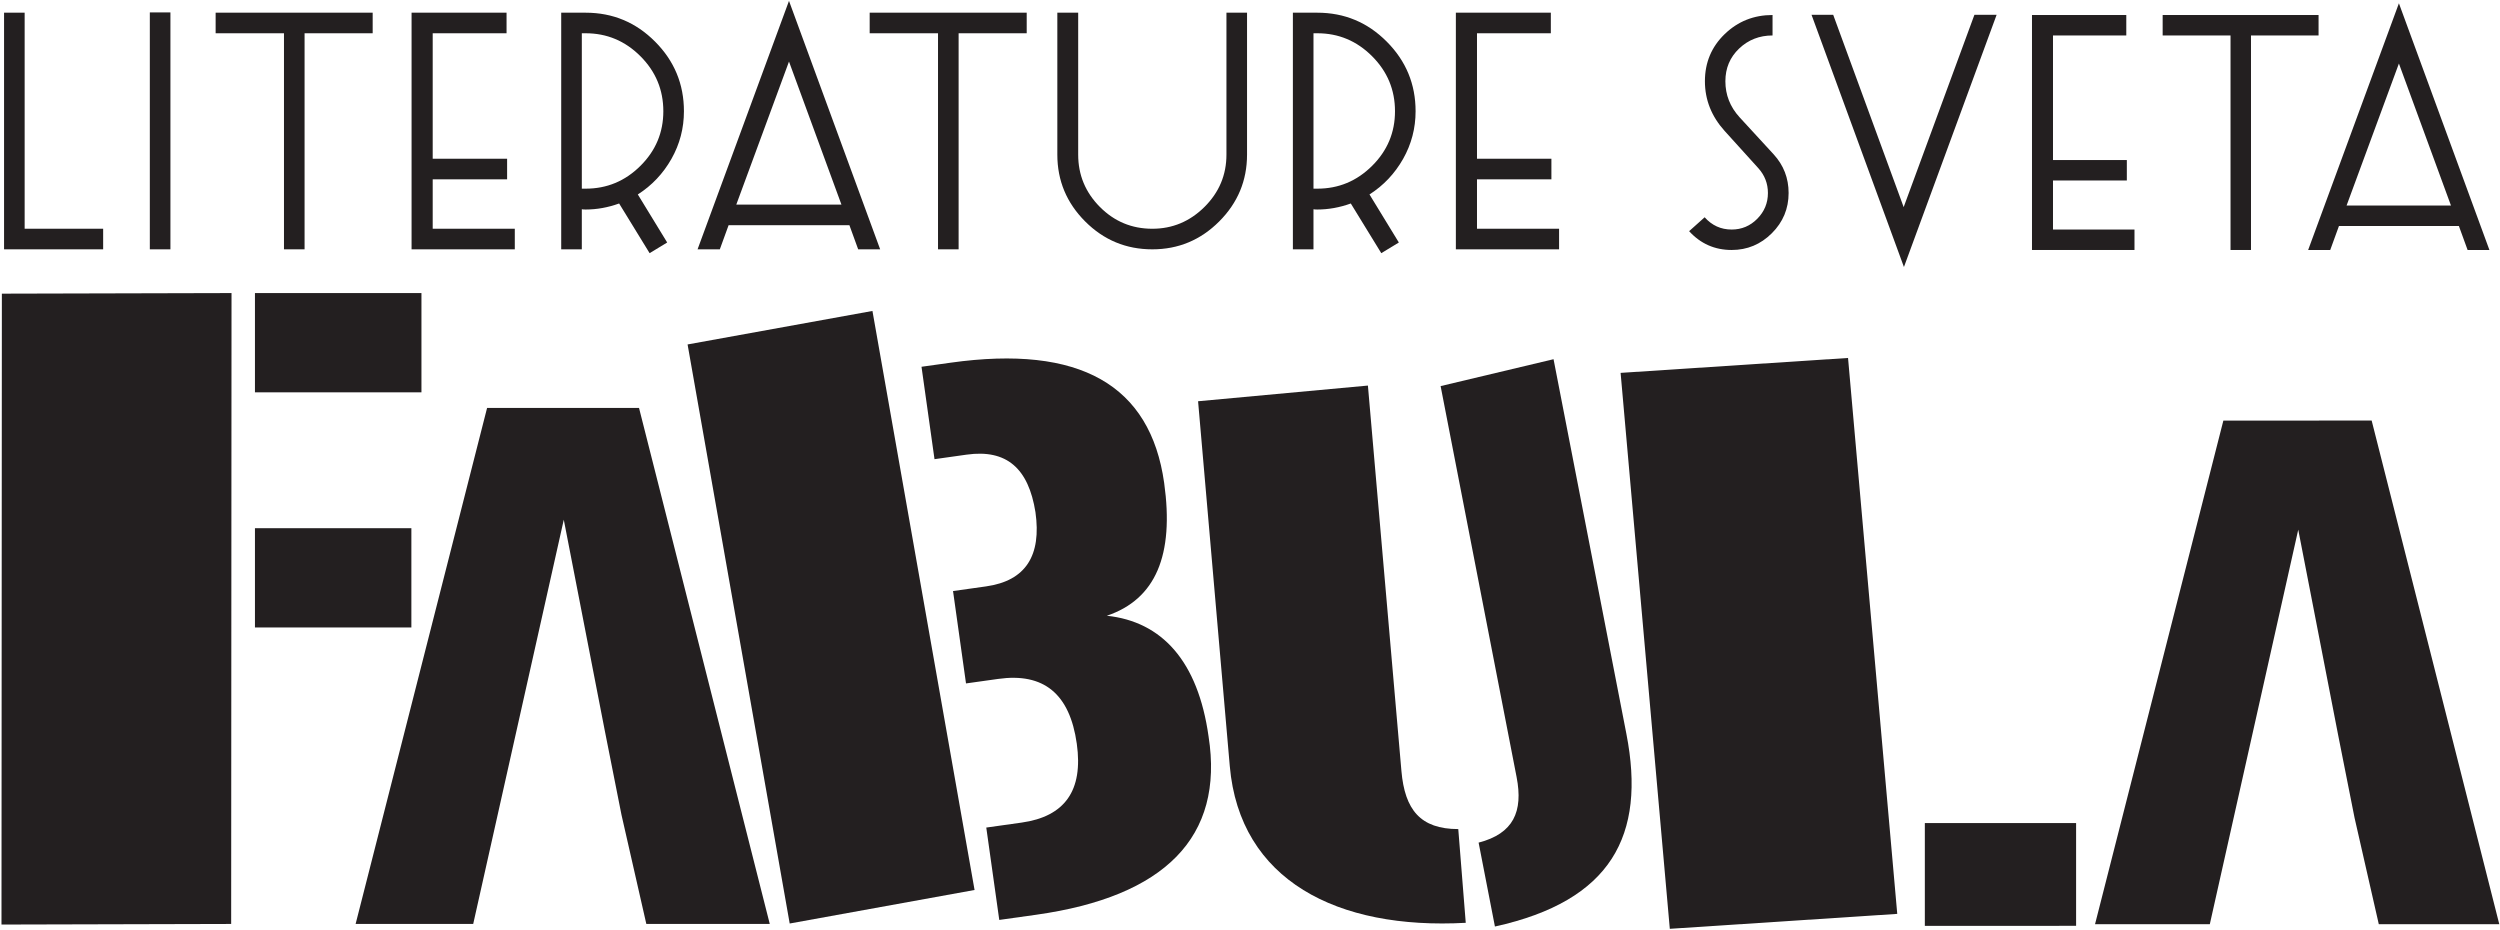
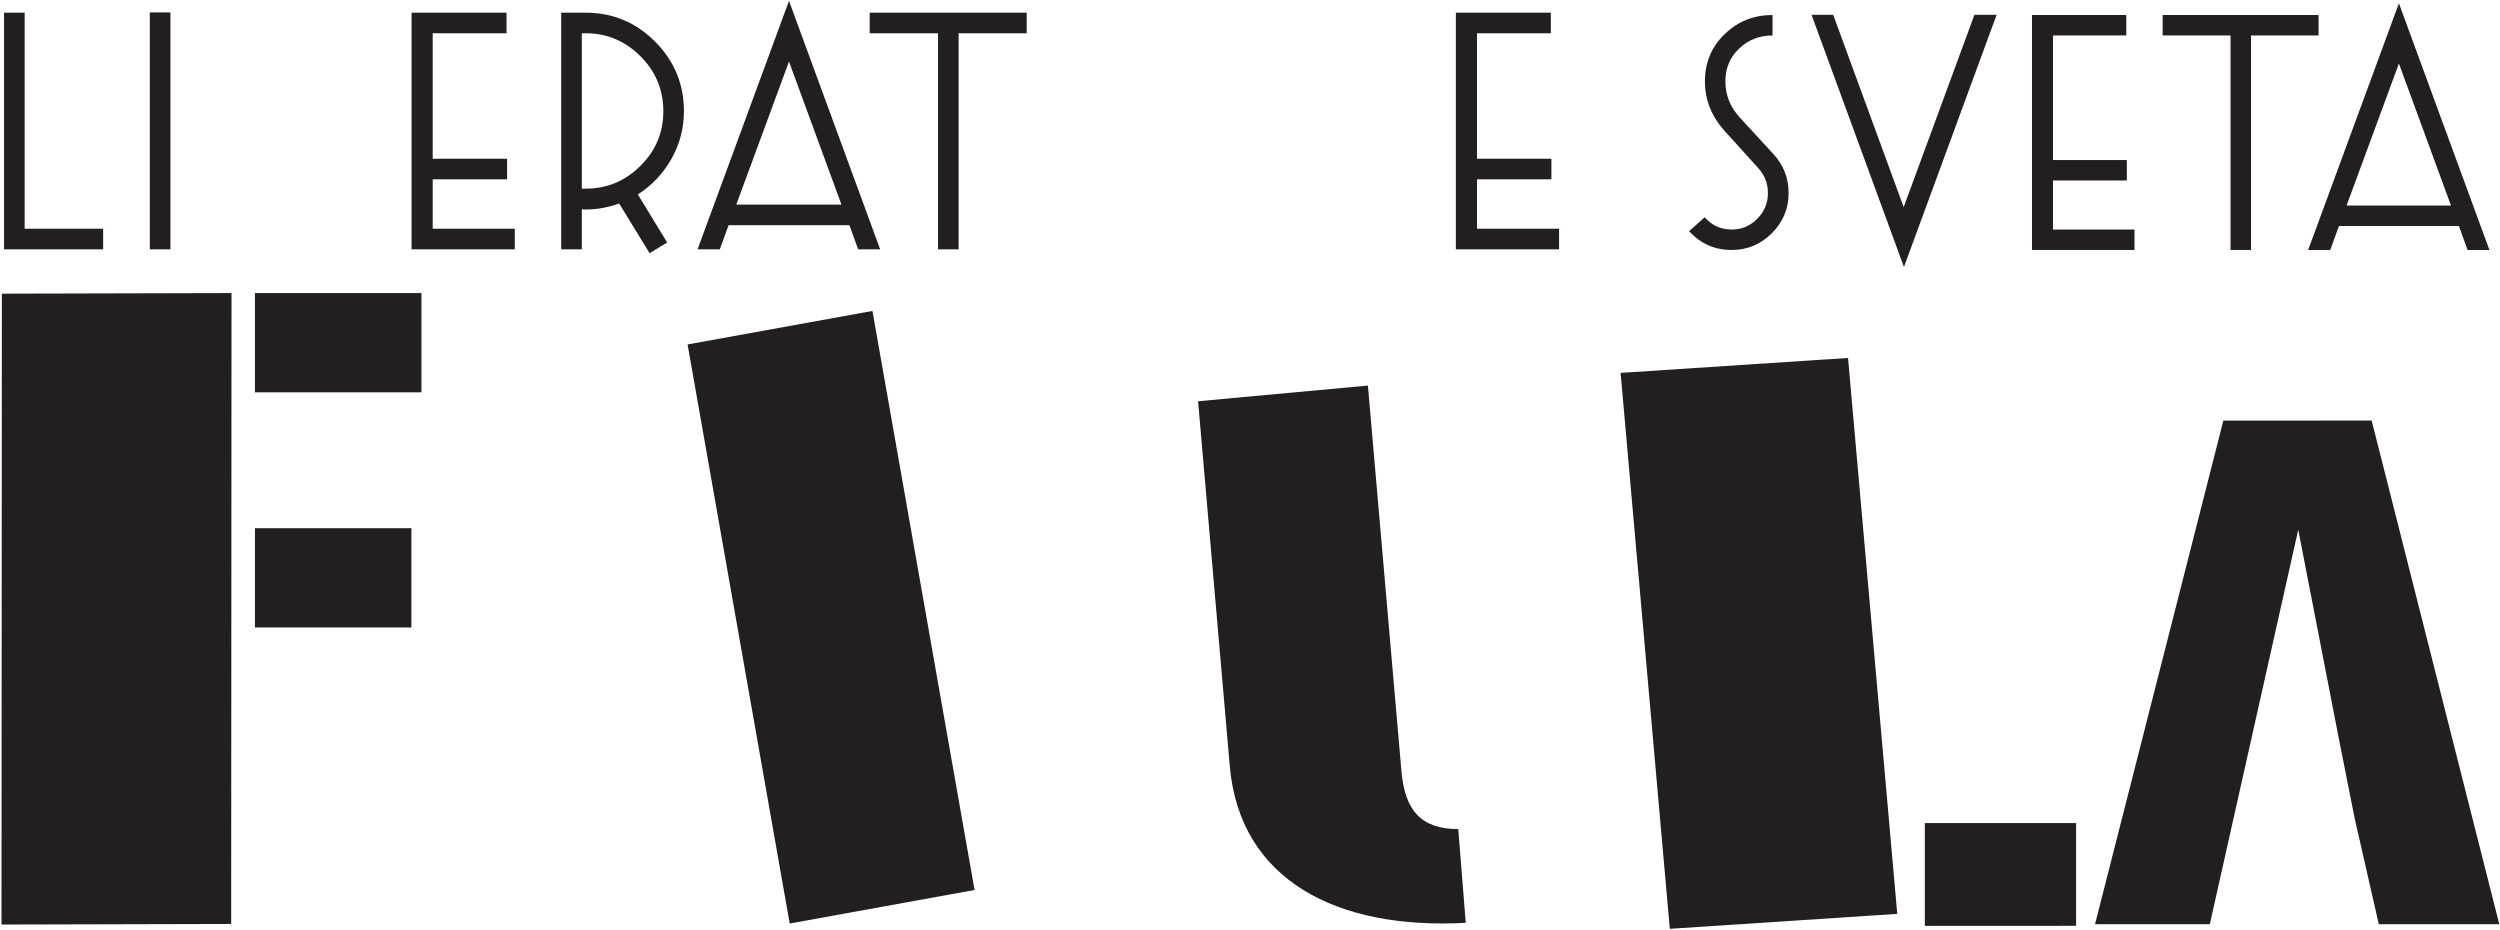
<svg xmlns="http://www.w3.org/2000/svg" xmlns:ns1="http://www.inkscape.org/namespaces/inkscape" xmlns:ns2="http://sodipodi.sourceforge.net/DTD/sodipodi-0.dtd" id="svg2" version="1.1" ns1:version="0.91 r13725" xml:space="preserve" width="618.046" height="229.983" viewBox="0 0 618.046 229.983" ns2:docname="World Literatures - Fabula Festival (logo).svg">
  <defs id="defs6">
    <clipPath clipPathUnits="userSpaceOnUse" id="clipPath24">
      <path d="m 0,557.244 755.669,0 L 755.669,0 0,0 0,557.244 Z" id="path26" ns1:connector-curvature="0" />
    </clipPath>
    <clipPath clipPathUnits="userSpaceOnUse" id="clipPath46">
-       <path d="m 0,557.244 755.669,0 L 755.669,0 0,0 0,557.244 Z" id="path48" ns1:connector-curvature="0" />
-     </clipPath>
+       </clipPath>
    <clipPath clipPathUnits="userSpaceOnUse" id="clipPath80">
      <path d="m 0,557.244 755.669,0 L 755.669,0 0,0 0,557.244 Z" id="path82" ns1:connector-curvature="0" />
    </clipPath>
    <clipPath clipPathUnits="userSpaceOnUse" id="clipPath100">
-       <path d="m 0,557.244 755.669,0 L 755.669,0 0,0 0,557.244 Z" id="path102" ns1:connector-curvature="0" />
-     </clipPath>
+       </clipPath>
    <clipPath clipPathUnits="userSpaceOnUse" id="clipPath120">
      <path d="m 0,557.244 755.669,0 L 755.669,0 0,0 0,557.244 Z" id="path122" ns1:connector-curvature="0" />
    </clipPath>
  </defs>
  <ns2:namedview pagecolor="#ffffff" bordercolor="#666666" borderopacity="1" objecttolerance="10" gridtolerance="10" guidetolerance="10" ns1:pageopacity="0" ns1:pageshadow="2" ns1:window-width="1920" ns1:window-height="1028" id="namedview4" showgrid="false" fit-margin-left="0.3" fit-margin-top="0.3" fit-margin-right="0.3" fit-margin-bottom="0.3" ns1:zoom="0.94" ns1:cx="292.42056" ns1:cy="105.09767" ns1:window-x="-8" ns1:window-y="-8" ns1:window-maximized="1" ns1:current-layer="g10" />
  <g id="g10" ns1:groupmode="layer" ns1:label="fabula" transform="matrix(1.25,0,0,-1.25,-179.873,473.163)">
    <g id="g3470" transform="matrix(2.279,0,0,2.279,-461.083,-365.453)">
      <g transform="translate(317.935,263.088)" id="g12">
-         <path ns1:connector-curvature="0" id="path14" style="fill:#231f20;fill-opacity:1;fill-rule:nonzero;stroke:none" d="m 0,0 -3.55,18.261 -7.86,-35.078 -10.205,0 11.409,44.779 13.185,0.001 11.346,-44.78 -10.712,0 -2.155,9.465" />
-       </g>
+         </g>
      <g transform="translate(341.171,299.467)" id="g16">
        <path ns1:connector-curvature="0" id="path18" style="fill:#231f20;fill-opacity:1;fill-rule:nonzero;stroke:none" d="M 0,0 8.862,-50.249 -7.181,-53.159 -16.043,-2.907 0,0 Z" />
      </g>
      <g id="g20">
        <g clip-path="url(#clipPath24)" id="g22">
          <g transform="translate(372.181,259.971)" id="g28">
            <path ns1:connector-curvature="0" id="path30" style="fill:#231f20;fill-opacity:1;fill-rule:nonzero;stroke:none" d="m 0,0 -2.751,31.66 14.738,1.361 2.909,-33.449 c 0.291,-3.357 1.643,-5.04 4.933,-5.04 l 0.649,-8.134 C 9.327,-14.218 0.867,-9.926 0,0" />
          </g>
        </g>
      </g>
      <g transform="translate(425.834,295.388)" id="g32">
        <path ns1:connector-curvature="0" id="path34" style="fill:#231f20;fill-opacity:1;fill-rule:nonzero;stroke:none" d="M 0,0 4.271,-48.243 -15.467,-49.54 -19.737,-1.295 0,0 Z" />
      </g>
      <g transform="translate(469.79,255.484)" id="g36">
-         <path ns1:connector-curvature="0" id="path38" style="fill:#231f20;fill-opacity:1;fill-rule:nonzero;stroke:none" d="m 0,0 2.104,-9.236 10.456,0 -11.075,43.707 -12.869,-10e-4 -11.137,-43.706 9.961,0 7.674,34.238 L -1.423,7.177 0,0 Z" />
+         <path ns1:connector-curvature="0" id="path38" style="fill:#231f20;fill-opacity:1;fill-rule:nonzero;stroke:none" d="m 0,0 2.104,-9.236 10.456,0 -11.075,43.707 -12.869,-10e-4 -11.137,-43.706 9.961,0 7.674,34.238 L -1.423,7.177 0,0 " />
      </g>
      <path ns1:connector-curvature="0" id="path40" style="fill:#231f20;fill-opacity:1;fill-rule:nonzero;stroke:none" d="m 287.584,280.612 13.575,0 0,-8.614 -13.575,0 0,8.614 z m 0,20.407 14.449,0 0,-8.614 -14.449,0 0,8.614 z m -2.033,0 -0.031,-54.749 -19.932,-0.052 0.033,54.75 19.93,0.051 z" />
      <g id="g42">
        <g clip-path="url(#clipPath46)" id="g44">
          <g transform="translate(355.318,282.001)" id="g50">
            <path ns1:connector-curvature="0" id="path52" style="fill:#231f20;fill-opacity:1;fill-rule:nonzero;stroke:none" d="m 0,0 c -0.603,3.805 -2.5,5.482 -5.968,4.997 l -2.793,-0.394 -1.128,8.019 2.522,0.353 C 3.856,14.552 9.972,11.046 11.169,2.542 12.047,-3.726 10.434,-7.556 6.192,-8.985 c 4.79,-0.504 7.914,-3.946 8.83,-10.471 1.368,-8.746 -3.807,-13.908 -14.962,-15.477 l -3.201,-0.449 -1.127,8.016 3.065,0.431 c 3.739,0.525 5.364,2.765 4.79,6.844 -0.611,4.349 -2.878,6.179 -6.82,5.625 l -2.794,-0.392 -1.126,8.017 2.862,0.403 C -0.826,-5.952 0.529,-3.748 0,0" />
          </g>
          <g transform="translate(397.072,259.017)" id="g54">
            <path ns1:connector-curvature="0" id="path56" style="fill:#231f20;fill-opacity:1;fill-rule:nonzero;stroke:none" d="m 0,0 -6.594,33.928 9.8,2.334 L 9.529,3.741 C 11.246,-5.088 8.213,-10.744 -1.881,-12.97 l -1.416,7.28 C -0.28,-4.906 0.585,-3.01 0,0" />
          </g>
        </g>
      </g>
      <g transform="translate(445.626,246.107)" id="g58">
        <path ns1:connector-curvature="0" id="path60" style="fill:#231f20;fill-opacity:1;fill-rule:nonzero;stroke:none" d="m 0,0 -13.127,-0.004 0,8.924 L 0,8.92 0,0 Z" />
      </g>
      <g transform="translate(274.411,304.815)" id="g62">
        <path ns1:connector-curvature="0" id="path64" style="fill:#231f20;fill-opacity:1;fill-rule:nonzero;stroke:none" d="m 0,0 -8.599,0 0,20.537 1.786,0 0,-18.75 L 0,1.787 0,0 Z" />
      </g>
      <path ns1:connector-curvature="0" id="path66" style="fill:#231f20;fill-opacity:1;fill-rule:nonzero;stroke:none" d="m 280.249,304.814 -1.788,0 0,20.56 1.788,0 0,-20.56 z" />
      <g transform="translate(297.8,323.565)" id="g68">
-         <path ns1:connector-curvature="0" id="path70" style="fill:#231f20;fill-opacity:1;fill-rule:nonzero;stroke:none" d="m 0,0 -5.91,0 0,-18.75 -1.787,0 0,18.75 -5.931,0 0,1.787 L 0,1.787 0,0 Z" />
-       </g>
+         </g>
      <g transform="translate(310.134,304.815)" id="g72">
        <path ns1:connector-curvature="0" id="path74" style="fill:#231f20;fill-opacity:1;fill-rule:nonzero;stroke:none" d="m 0,0 -8.958,0 0,20.537 8.243,0 0,-1.788 -6.409,0 0,-10.887 6.457,0 0,-1.788 -6.457,0 0,-4.287 L 0,1.787 0,0 Z" />
      </g>
      <g id="g76">
        <g clip-path="url(#clipPath80)" id="g78">
          <g transform="translate(324.812,316.798)" id="g84">
            <path ns1:connector-curvature="0" id="path86" style="fill:#231f20;fill-opacity:1;fill-rule:nonzero;stroke:none" d="M 0,0 C 0,-1.478 -0.362,-2.856 -1.084,-4.134 -1.808,-5.412 -2.78,-6.441 -4.002,-7.221 l 2.548,-4.169 -1.524,-0.927 -2.646,4.312 c -0.966,-0.35 -1.937,-0.524 -2.905,-0.524 -0.144,0 -0.255,0.007 -0.333,0.024 l 0,-3.479 -1.788,0 0,20.536 2.121,0 c 2.349,0 4.361,-0.837 6.028,-2.514 C -0.834,4.363 0,2.351 0,0 m -1.788,0 c 0,1.857 -0.661,3.449 -1.989,4.776 -1.326,1.327 -2.912,1.991 -4.752,1.991 l -0.333,0 0,-13.486 0.333,0 c 1.84,0 3.426,0.658 4.752,1.978 1.328,1.318 1.989,2.898 1.989,4.741" />
          </g>
        </g>
      </g>
      <g transform="translate(341.84,304.815)" id="g88">
        <path ns1:connector-curvature="0" id="path90" style="fill:#231f20;fill-opacity:1;fill-rule:nonzero;stroke:none" d="m 0,0 -1.907,0 -0.762,2.096 -10.482,0 L -13.914,0 -15.845,0 -7.911,21.561 0,0 Z m -3.359,3.881 -4.552,12.414 -4.574,-12.414 9.126,0 z" />
      </g>
      <g transform="translate(354.558,323.565)" id="g92">
        <path ns1:connector-curvature="0" id="path94" style="fill:#231f20;fill-opacity:1;fill-rule:nonzero;stroke:none" d="m 0,0 -5.909,0 0,-18.75 -1.787,0 0,18.75 -5.931,0 0,1.787 L 0,1.787 0,0 Z" />
      </g>
      <g id="g96">
        <g clip-path="url(#clipPath100)" id="g98">
          <g transform="translate(373.679,313.033)" id="g104">
            <path ns1:connector-curvature="0" id="path106" style="fill:#231f20;fill-opacity:1;fill-rule:nonzero;stroke:none" d="m 0,0 c 0,-2.256 -0.806,-4.189 -2.418,-5.801 -1.613,-1.613 -3.546,-2.418 -5.802,-2.418 -2.272,0 -4.213,0.805 -5.825,2.418 -1.612,1.612 -2.418,3.545 -2.418,5.801 l 0,12.319 1.81,0 0,-12.319 c 0,-1.764 0.628,-3.276 1.882,-4.539 1.255,-1.262 2.771,-1.894 4.551,-1.894 1.748,0 3.256,0.632 4.528,1.894 1.27,1.263 1.905,2.775 1.905,4.539 l 0,12.319 1.787,0 L 0,0 Z" />
          </g>
          <g transform="translate(388.306,316.798)" id="g108">
            <path ns1:connector-curvature="0" id="path110" style="fill:#231f20;fill-opacity:1;fill-rule:nonzero;stroke:none" d="m 0,0 c 0,-1.478 -0.361,-2.856 -1.083,-4.134 -0.725,-1.278 -1.696,-2.307 -2.918,-3.087 l 2.548,-4.169 -1.523,-0.927 -2.646,4.312 c -0.967,-0.35 -1.94,-0.524 -2.906,-0.524 -0.143,0 -0.255,0.007 -0.333,0.024 l 0,-3.479 -1.787,0 0,20.536 2.12,0 c 2.349,0 4.36,-0.837 6.028,-2.514 C -0.832,4.363 0,2.351 0,0 m -1.787,0 c 0,1.857 -0.661,3.449 -1.989,4.776 -1.327,1.327 -2.909,1.991 -4.752,1.991 l -0.333,0 0,-13.486 0.333,0 c 1.843,0 3.425,0.658 4.752,1.978 1.328,1.318 1.989,2.898 1.989,4.741" />
          </g>
        </g>
      </g>
      <g transform="translate(400.758,304.815)" id="g112">
        <path ns1:connector-curvature="0" id="path114" style="fill:#231f20;fill-opacity:1;fill-rule:nonzero;stroke:none" d="m 0,0 -8.957,0 0,20.537 8.242,0 0,-1.788 -6.408,0 0,-10.887 6.457,0 0,-1.788 -6.457,0 0,-4.287 L 0,1.787 0,0 Z" />
      </g>
      <g id="g116">
        <g clip-path="url(#clipPath120)" id="g118">
          <g transform="translate(420.677,309.701)" id="g124">
            <path ns1:connector-curvature="0" id="path126" style="fill:#231f20;fill-opacity:1;fill-rule:nonzero;stroke:none" d="m 0,0 c 0,-1.356 -0.483,-2.519 -1.454,-3.489 -0.972,-0.97 -2.135,-1.454 -3.49,-1.454 -1.465,0 -2.697,0.544 -3.69,1.632 l 1.348,1.206 c 0.631,-0.709 1.411,-1.064 2.342,-1.064 0.869,0 1.609,0.311 2.224,0.934 0.616,0.623 0.924,1.368 0.924,2.235 0,0.82 -0.277,1.537 -0.828,2.152 L -5.558,5.395 C -6.692,6.656 -7.263,8.09 -7.263,9.7 c 0,1.623 0.573,2.987 1.715,4.091 1.145,1.105 2.527,1.657 4.154,1.657 l 0,-1.775 c -1.136,0 -2.103,-0.378 -2.9,-1.135 C -5.09,11.78 -5.487,10.834 -5.487,9.7 c 0,-1.184 0.41,-2.224 1.229,-3.123 L -1.301,3.36 C -0.432,2.413 0,1.293 0,0" />
          </g>
        </g>
      </g>
      <g transform="translate(438.729,325.168)" id="g128">
        <path ns1:connector-curvature="0" id="path130" style="fill:#231f20;fill-opacity:1;fill-rule:nonzero;stroke:none" d="M 0,0 -8.044,-21.888 -16.063,0 -14.183,0 -8.067,-16.69 -1.927,0 0,0 Z" />
      </g>
      <g transform="translate(450.693,304.758)" id="g132">
        <path ns1:connector-curvature="0" id="path134" style="fill:#231f20;fill-opacity:1;fill-rule:nonzero;stroke:none" d="m 0,0 -8.895,0 0,20.391 8.184,0 0,-1.775 -6.361,0 0,-10.811 6.408,0 0,-1.774 -6.408,0 0,-4.257 L 0,1.774 0,0 Z" />
      </g>
      <g transform="translate(466.667,323.374)" id="g136">
        <path ns1:connector-curvature="0" id="path138" style="fill:#231f20;fill-opacity:1;fill-rule:nonzero;stroke:none" d="m 0,0 -5.864,0 0,-18.616 -1.776,0 0,18.616 -5.89,0 0,1.775 L 0,1.775 0,0 Z" />
      </g>
      <g transform="translate(481.494,304.759)" id="g140">
        <path ns1:connector-curvature="0" id="path142" style="fill:#231f20;fill-opacity:1;fill-rule:nonzero;stroke:none" d="m 0,0 -1.893,0 -0.757,2.081 -10.407,0 L -13.814,0 -15.73,0 -7.854,21.407 0,0 Z m -3.336,3.855 -4.518,12.325 -4.542,-12.325 9.06,0 z" />
      </g>
    </g>
  </g>
</svg>